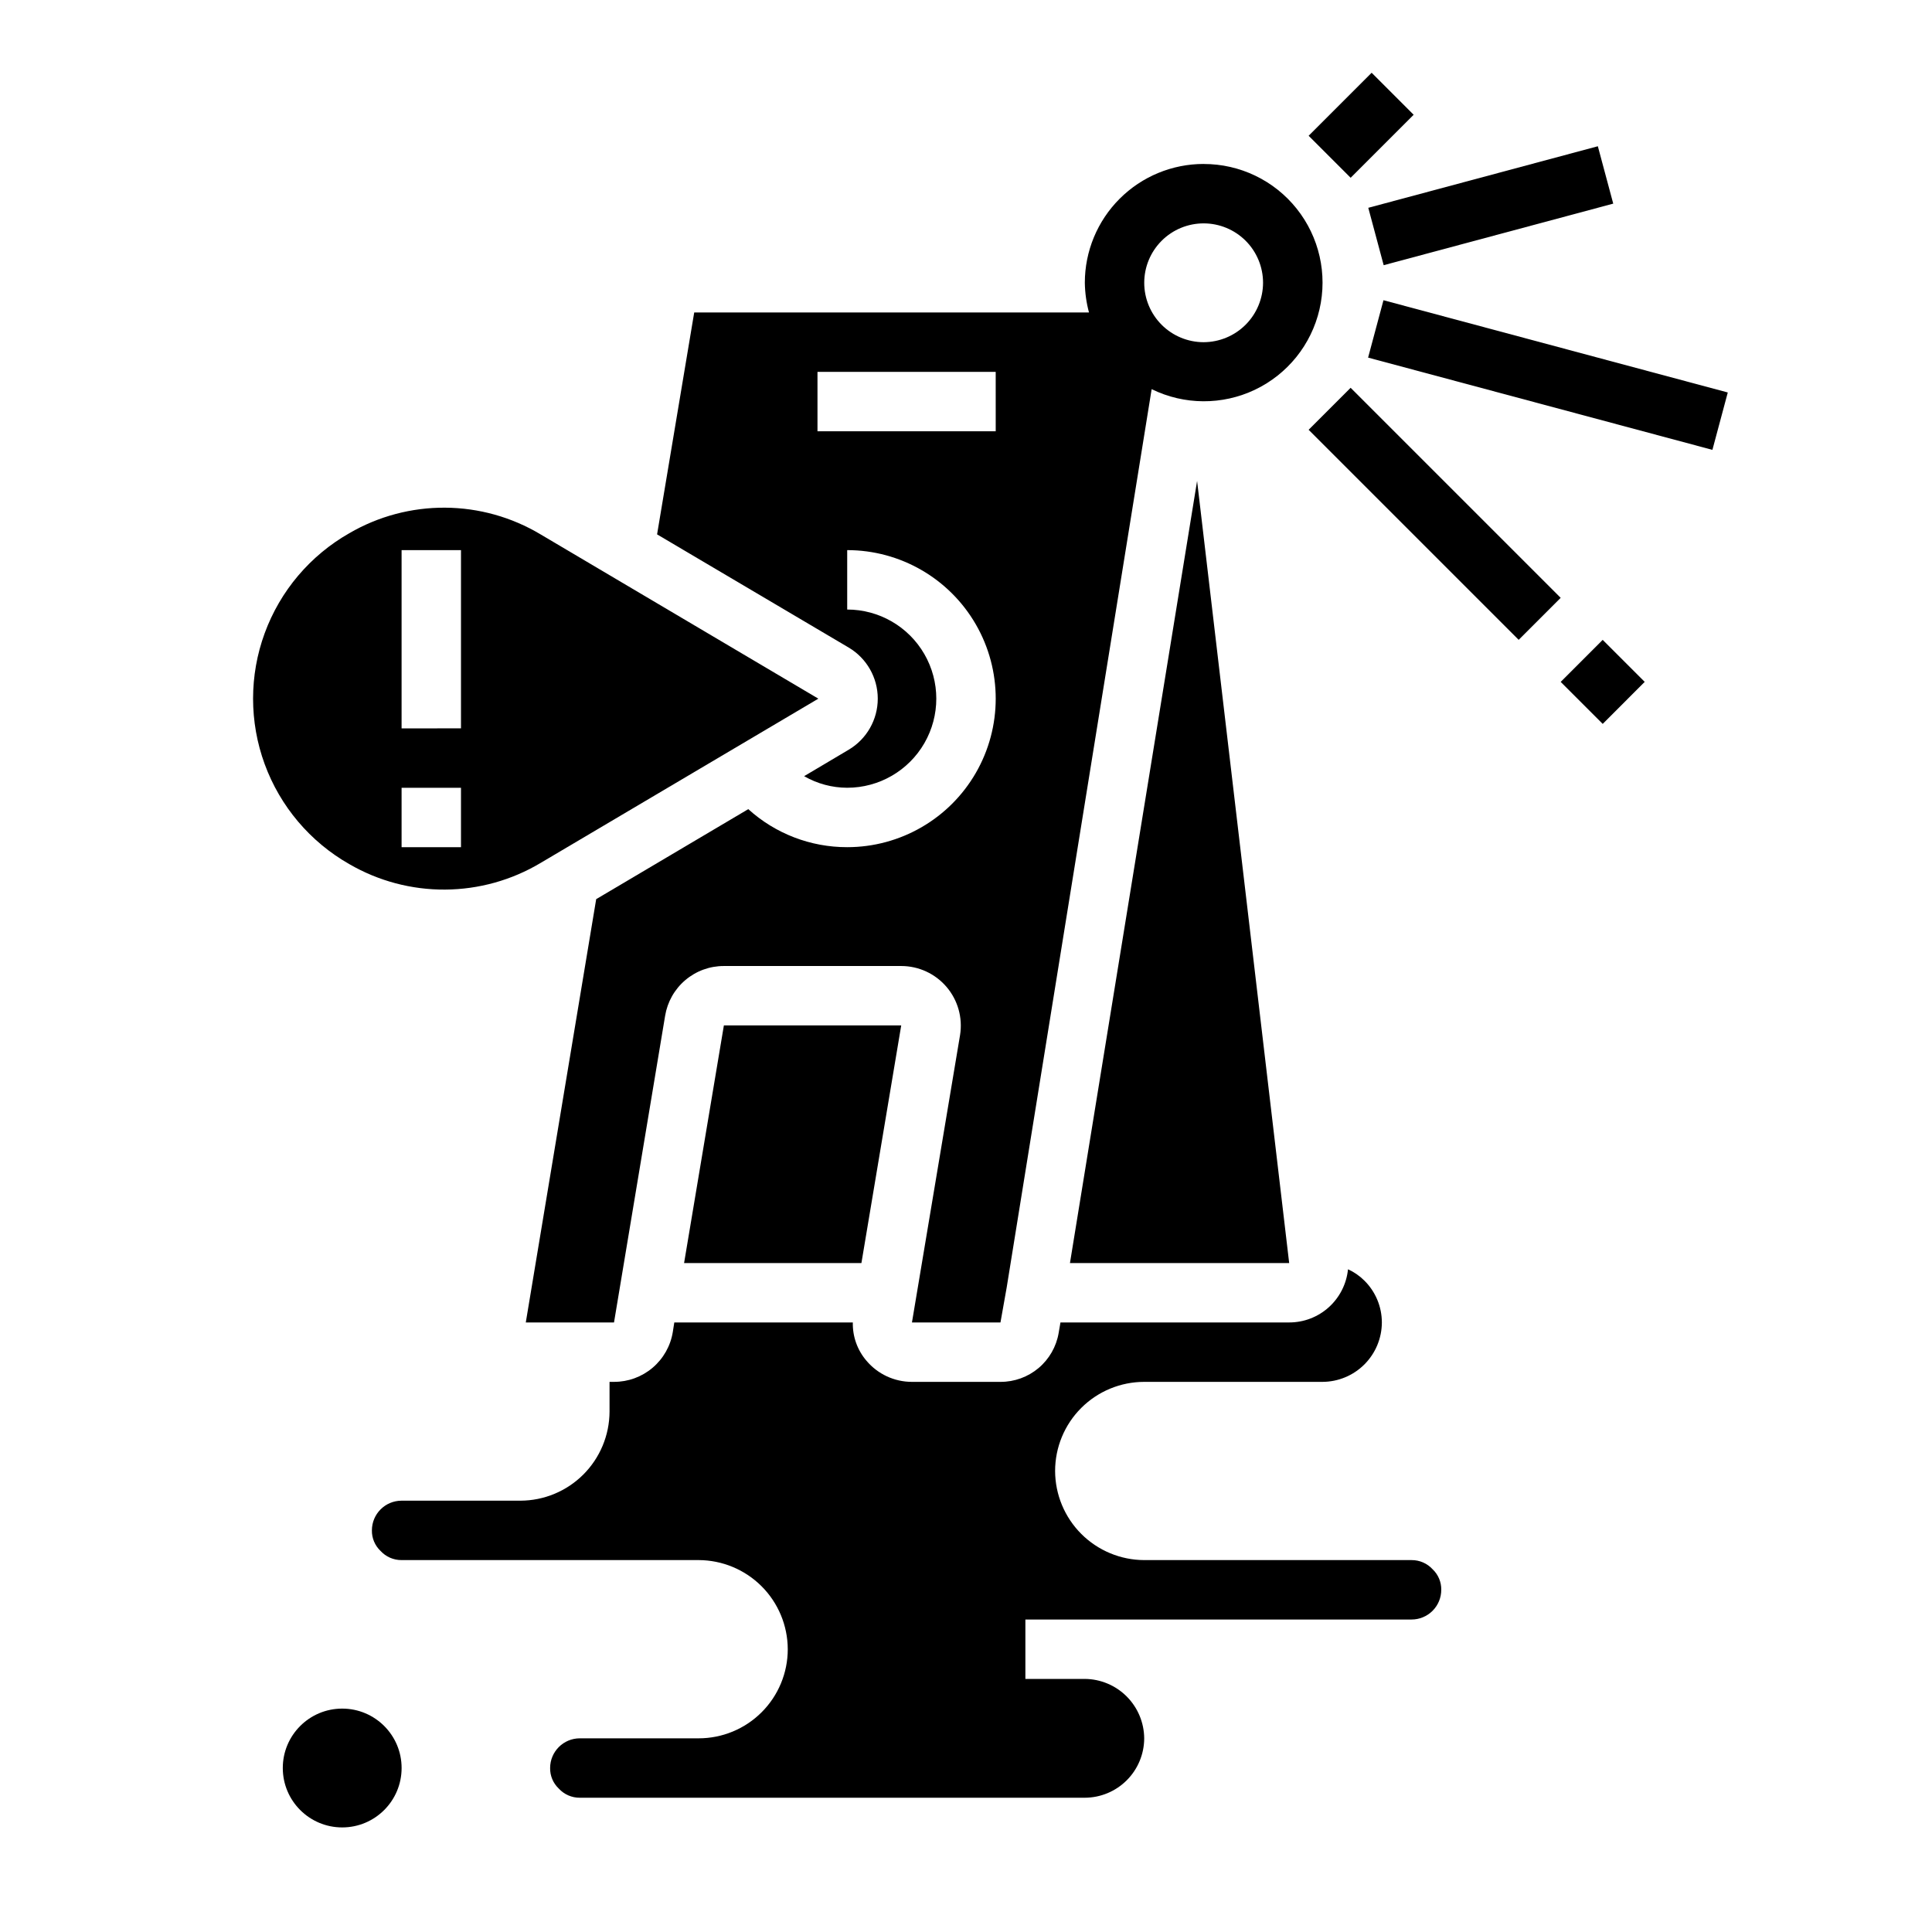
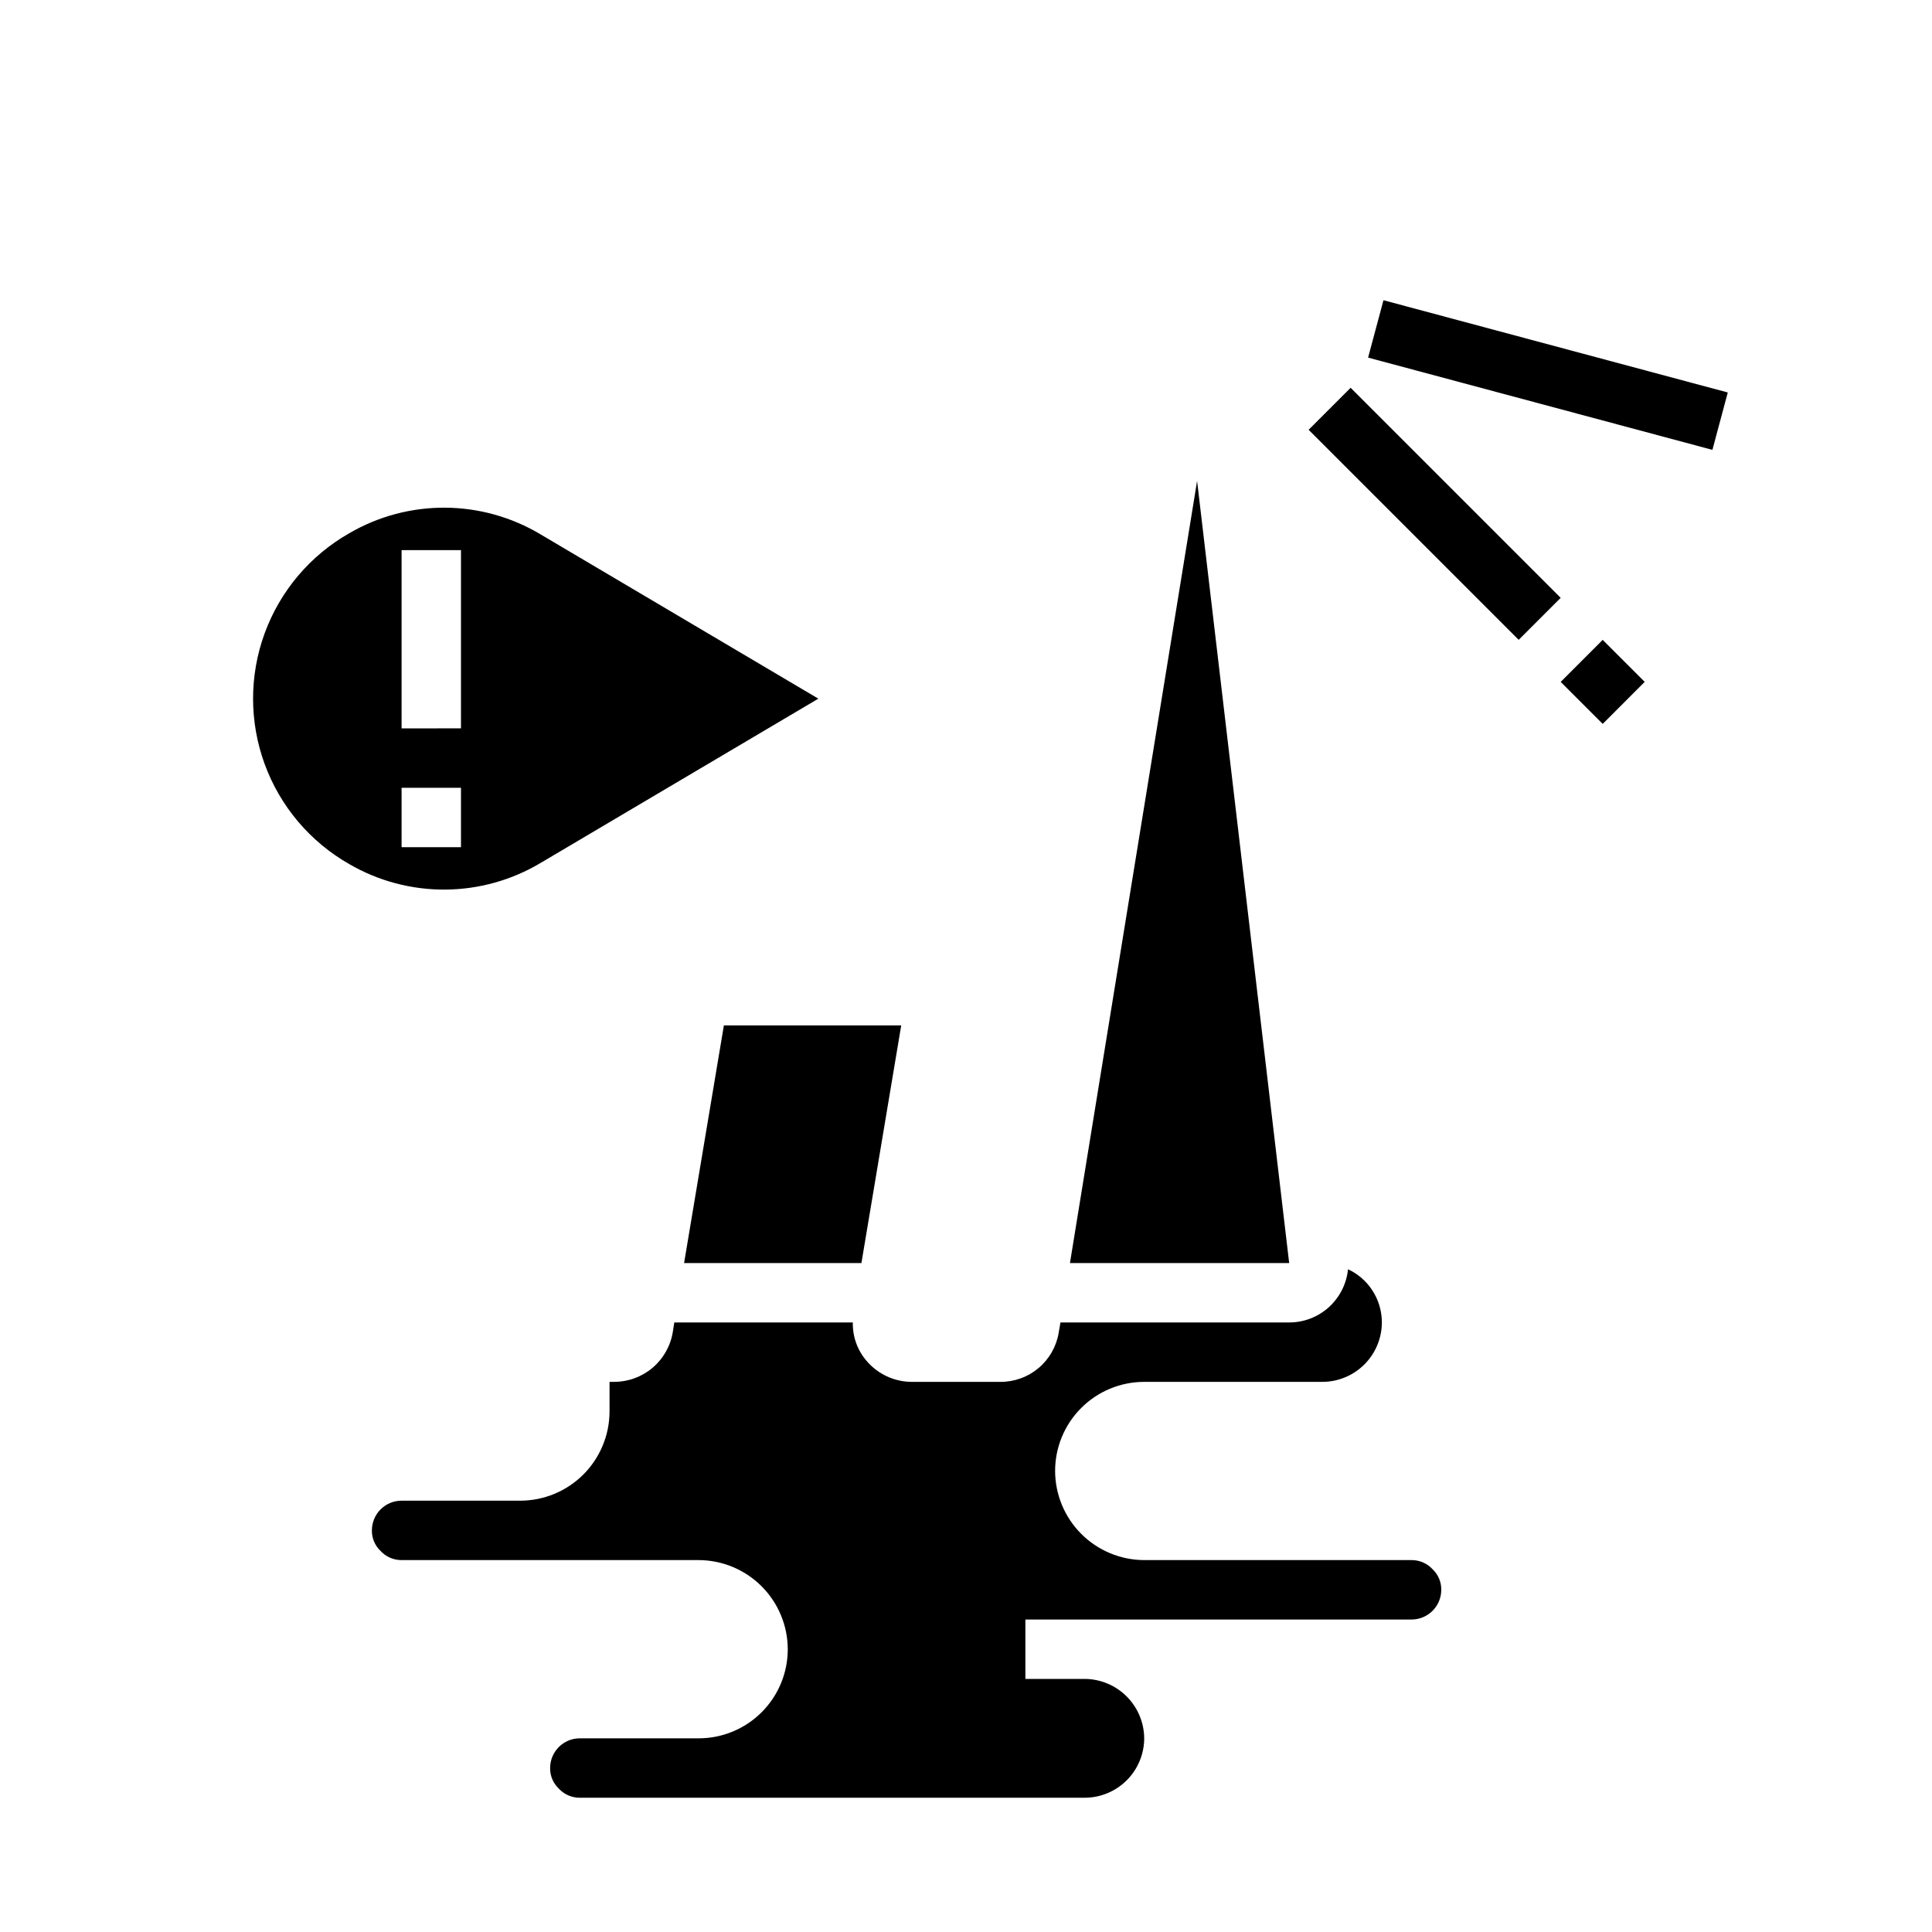
<svg xmlns="http://www.w3.org/2000/svg" fill="#000000" width="800px" height="800px" version="1.1" viewBox="144 144 512 512">
  <g>
-     <path d="m250.43 612.54c0 8.695-7.047 15.746-15.742 15.746s-15.746-7.051-15.746-15.746c0-8.695 7.051-15.742 15.746-15.742s15.742 7.047 15.742 15.742" />
-     <path d="m490.8 179.98 16.699-16.699 11.133 11.133-16.699 16.699z" />
-     <path d="m506.61 199.07 60.836-16.312 4.078 15.207-60.836 16.312z" />
    <path d="m506.56 238.77 4.074-15.207 91.246 24.449-4.074 15.207z" />
    <path d="m557.6 324.71 11.129-11.137 11.137 11.129-11.129 11.137z" />
    <path d="m490.8 257.9 11.133-11.133 55.664 55.664-11.133 11.133z" />
-     <path d="m462.98 187.45c-8.352 0-16.363 3.316-22.266 9.223-5.906 5.906-9.223 13.914-9.223 22.266 0.039 2.66 0.41 5.305 1.102 7.871h-104.62l-9.84 58.805 50.773 29.992c4.781 2.836 7.711 7.984 7.711 13.539 0 5.559-2.93 10.707-7.711 13.543l-11.809 7.008 0.004-0.004c3.469 2.004 7.406 3.062 11.414 3.07 8.438 0 16.23-4.5 20.449-11.809 4.219-7.305 4.219-16.309 0-23.613-4.219-7.309-12.012-11.809-20.449-11.809v-15.746c14.062 0 27.055 7.504 34.086 19.68 7.031 12.18 7.031 27.184 0 39.363-7.031 12.176-20.023 19.68-34.086 19.68-9.688 0.016-19.035-3.574-26.215-10.078l-40.305 23.852-18.656 112.18h23.379l13.539-81.238c0.602-3.699 2.5-7.062 5.356-9.484 2.859-2.426 6.484-3.75 10.23-3.738h46.996c4.621 0 9.004 2.027 12.004 5.539 2.996 3.512 4.309 8.16 3.586 12.723l-12.754 76.199h23.457l1.652-9.289 38.414-238.05 0.004 0.004c8.613 4.223 18.684 4.281 27.348 0.164 8.664-4.121 14.973-11.973 17.129-21.32 2.16-9.348-0.07-19.172-6.047-26.672-5.981-7.504-15.059-11.863-24.652-11.844zm-55.105 70.848h-47.234v-15.742h47.23zm55.105-23.617v0.004c-4.176 0-8.184-1.66-11.133-4.613-2.953-2.953-4.613-6.957-4.613-11.133 0-4.176 1.66-8.18 4.613-11.133 2.949-2.953 6.957-4.609 11.133-4.609 4.172 0 8.18 1.656 11.133 4.609 2.949 2.953 4.609 6.957 4.609 11.133-0.012 4.172-1.676 8.168-4.625 11.121-2.949 2.949-6.949 4.609-11.117 4.625z" />
    <path d="m427.55 478.72h58.094l-24.402-207.27z" />
    <path d="m518.08 557.44h-70.848c-6.258-0.016-12.254-2.512-16.68-6.938-4.422-4.422-6.918-10.418-6.938-16.676 0-6.266 2.488-12.273 6.918-16.699 4.43-4.43 10.438-6.918 16.699-6.918h47.23c4.172-0.012 8.172-1.676 11.121-4.625s4.613-6.949 4.625-11.121c-0.004-4.172-1.676-8.168-4.644-11.098-1.25-1.25-2.719-2.262-4.328-2.992-0.387 3.863-2.199 7.445-5.078 10.051-2.883 2.606-6.625 4.043-10.512 4.039h-60.613l-0.473 2.754v0.004c-0.613 3.641-2.504 6.949-5.328 9.328-2.828 2.379-6.406 3.676-10.102 3.66h-23.457c-4.644 0.004-9.051-2.043-12.043-5.59-2.422-2.82-3.711-6.438-3.621-10.156h-47.312l-0.395 2.519c-0.598 3.699-2.496 7.062-5.356 9.488-2.856 2.422-6.484 3.75-10.23 3.738h-1.18v7.871c-0.02 6.258-2.516 12.254-6.938 16.68-4.426 4.426-10.422 6.918-16.68 6.938h-31.488c-4.348 0-7.871 3.523-7.871 7.871-0.035 2.051 0.793 4.023 2.281 5.434 1.434 1.57 3.465 2.457 5.59 2.438h78.719c6.258 0.02 12.254 2.516 16.68 6.938 4.426 4.426 6.918 10.422 6.938 16.68 0 6.266-2.488 12.27-6.918 16.699-4.426 4.43-10.434 6.918-16.699 6.918h-31.484c-4.348 0-7.875 3.523-7.875 7.871-0.035 2.051 0.793 4.023 2.285 5.434 1.43 1.57 3.461 2.457 5.59 2.438h133.82c4.172-0.012 8.168-1.676 11.117-4.625 2.949-2.949 4.613-6.945 4.625-11.117-0.031-4.168-1.699-8.152-4.644-11.098-2.945-2.949-6.934-4.617-11.098-4.648h-15.746v-15.742h102.34c2.09 0 4.09-0.828 5.566-2.305 1.477-1.477 2.305-3.481 2.305-5.566 0.035-2.051-0.793-4.023-2.281-5.434-1.43-1.57-3.465-2.457-5.59-2.441z" />
    <path d="m236.57 373c7.711 4.477 16.477 6.809 25.391 6.75 8.914-0.055 17.652-2.492 25.305-7.062l73.605-43.535-73.602-43.531h-0.004c-7.648-4.582-16.387-7.027-25.305-7.082-8.914-0.055-17.684 2.281-25.391 6.769-10.371 5.898-18.316 15.285-22.422 26.492-4.106 11.203-4.106 23.504 0 34.707 4.106 11.207 12.051 20.594 22.422 26.492zm13.855-83.207h15.742v47.23l-15.742 0.004zm0 62.977h15.742v15.742l-15.742 0.004z" />
    <path d="m325.29 478.72h46.996l10.547-62.977h-46.996z" />
  </g>
</svg>